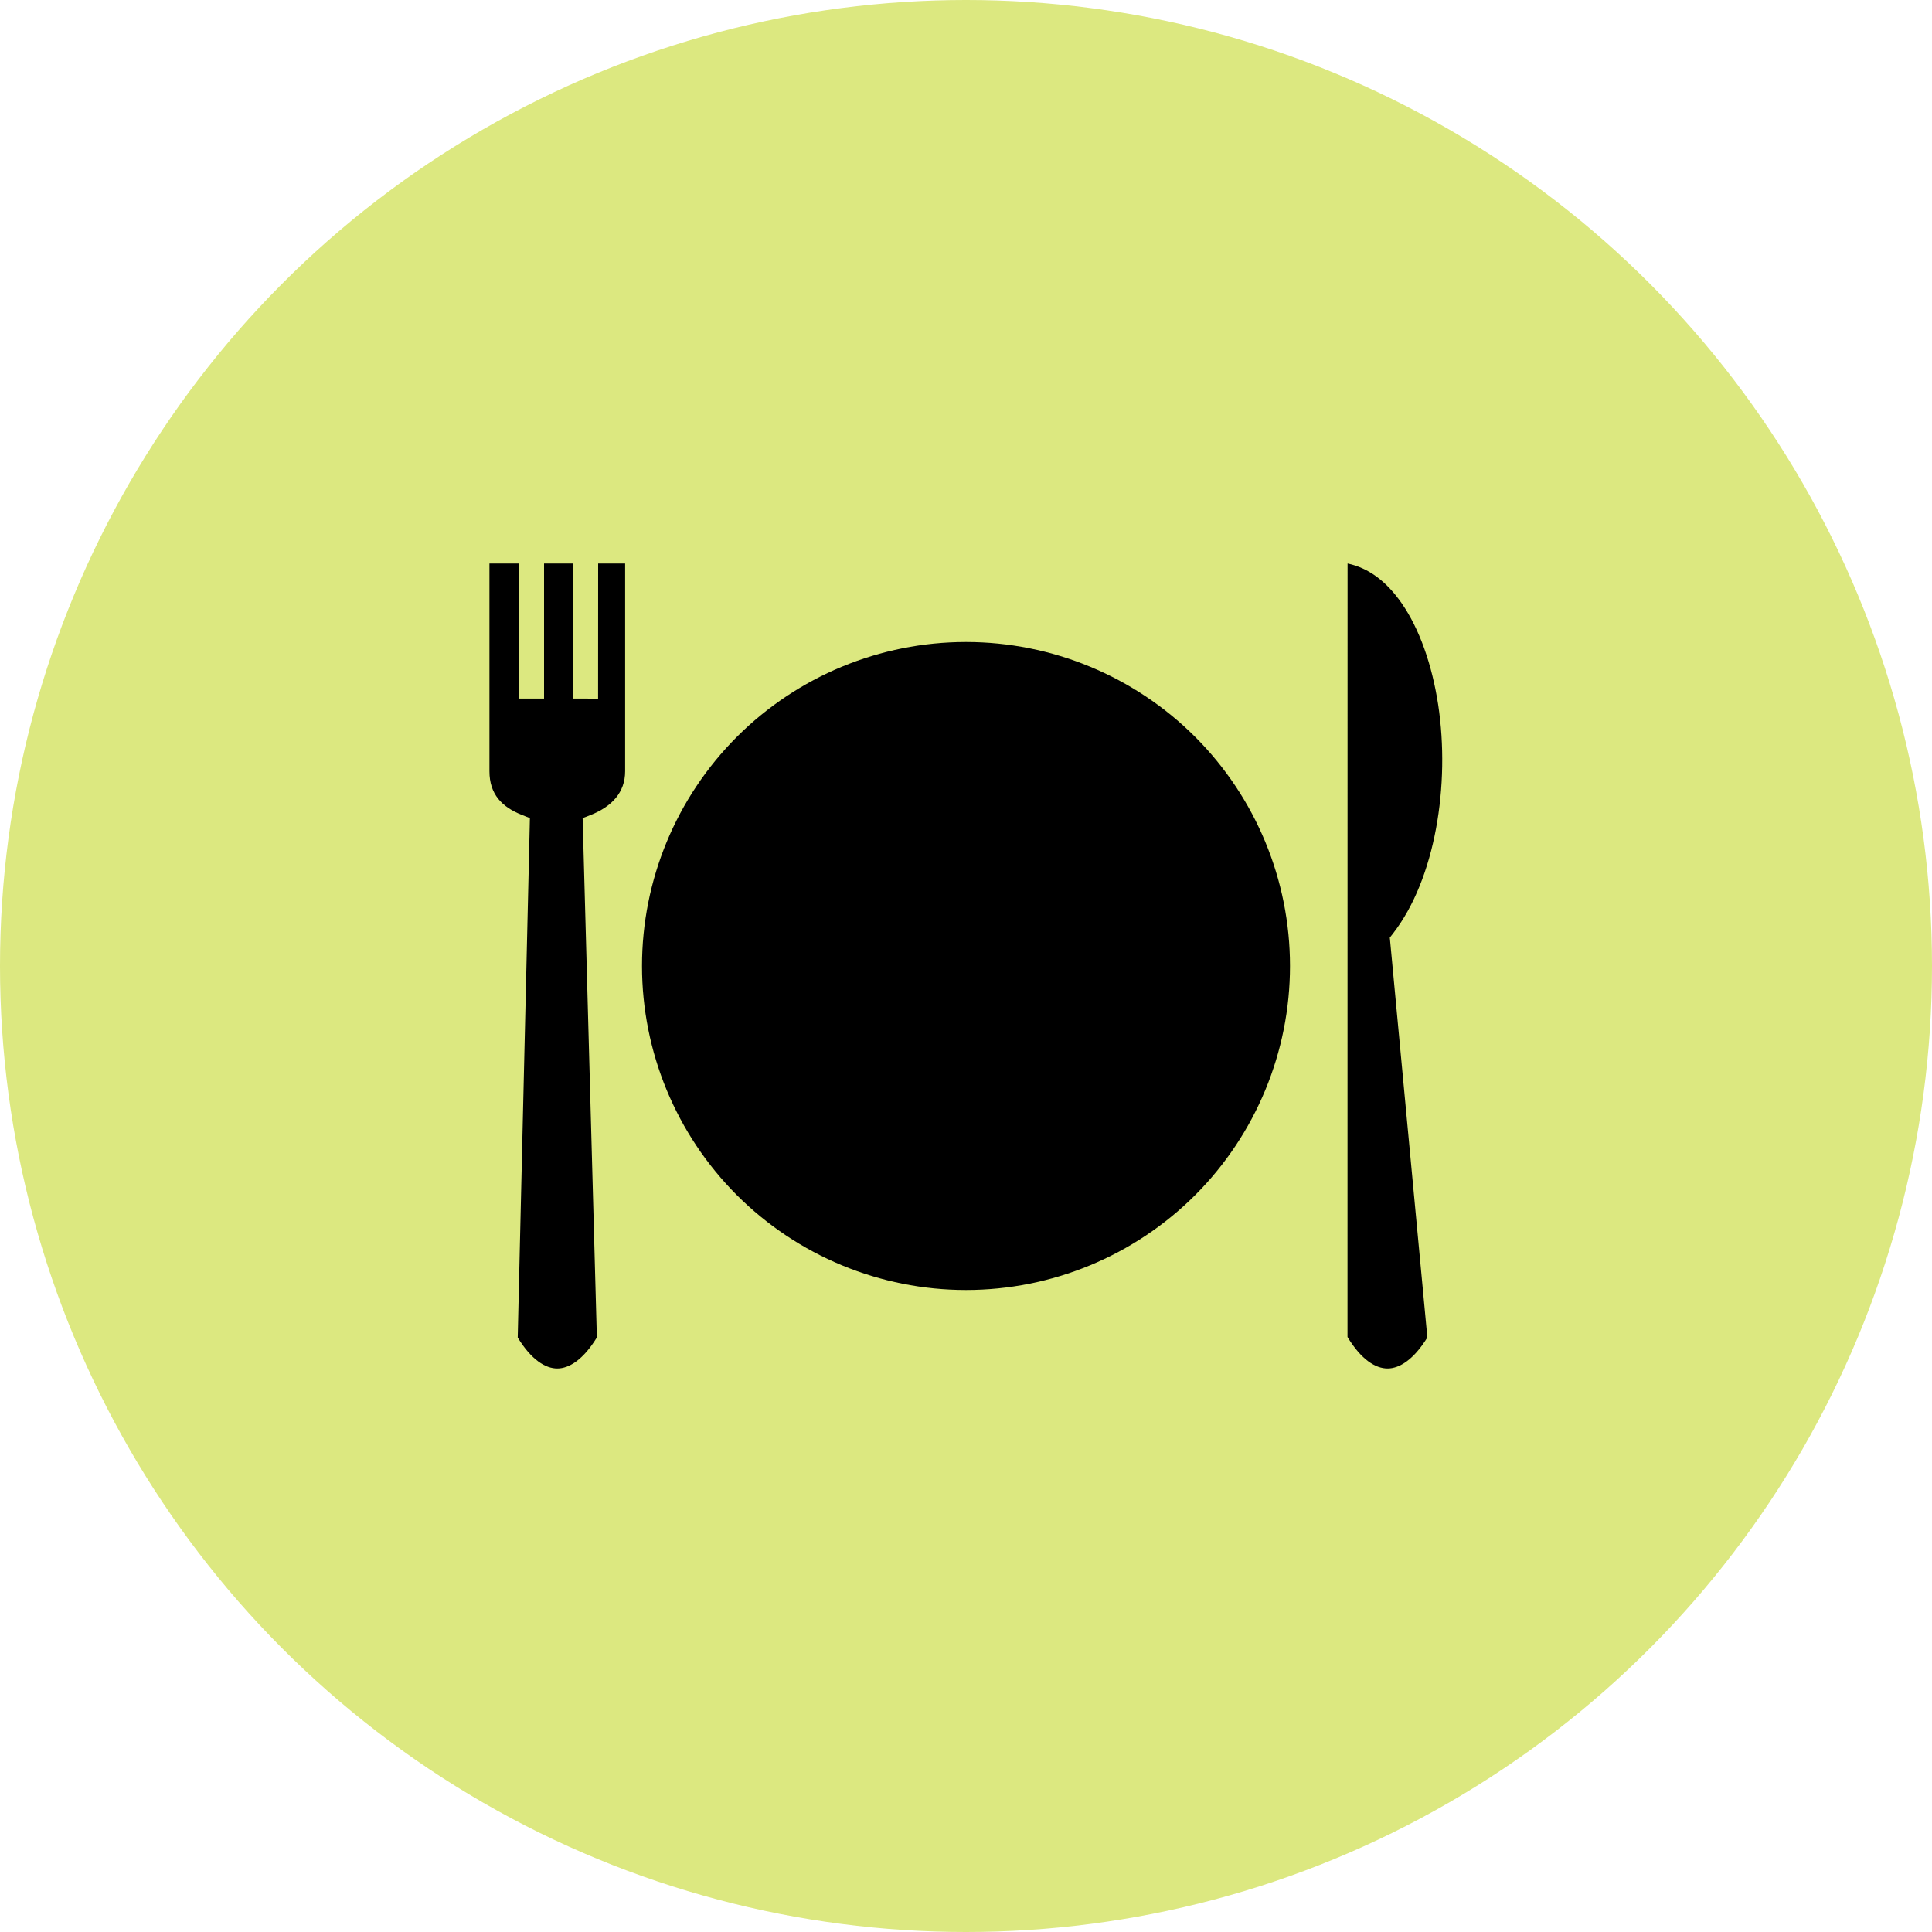
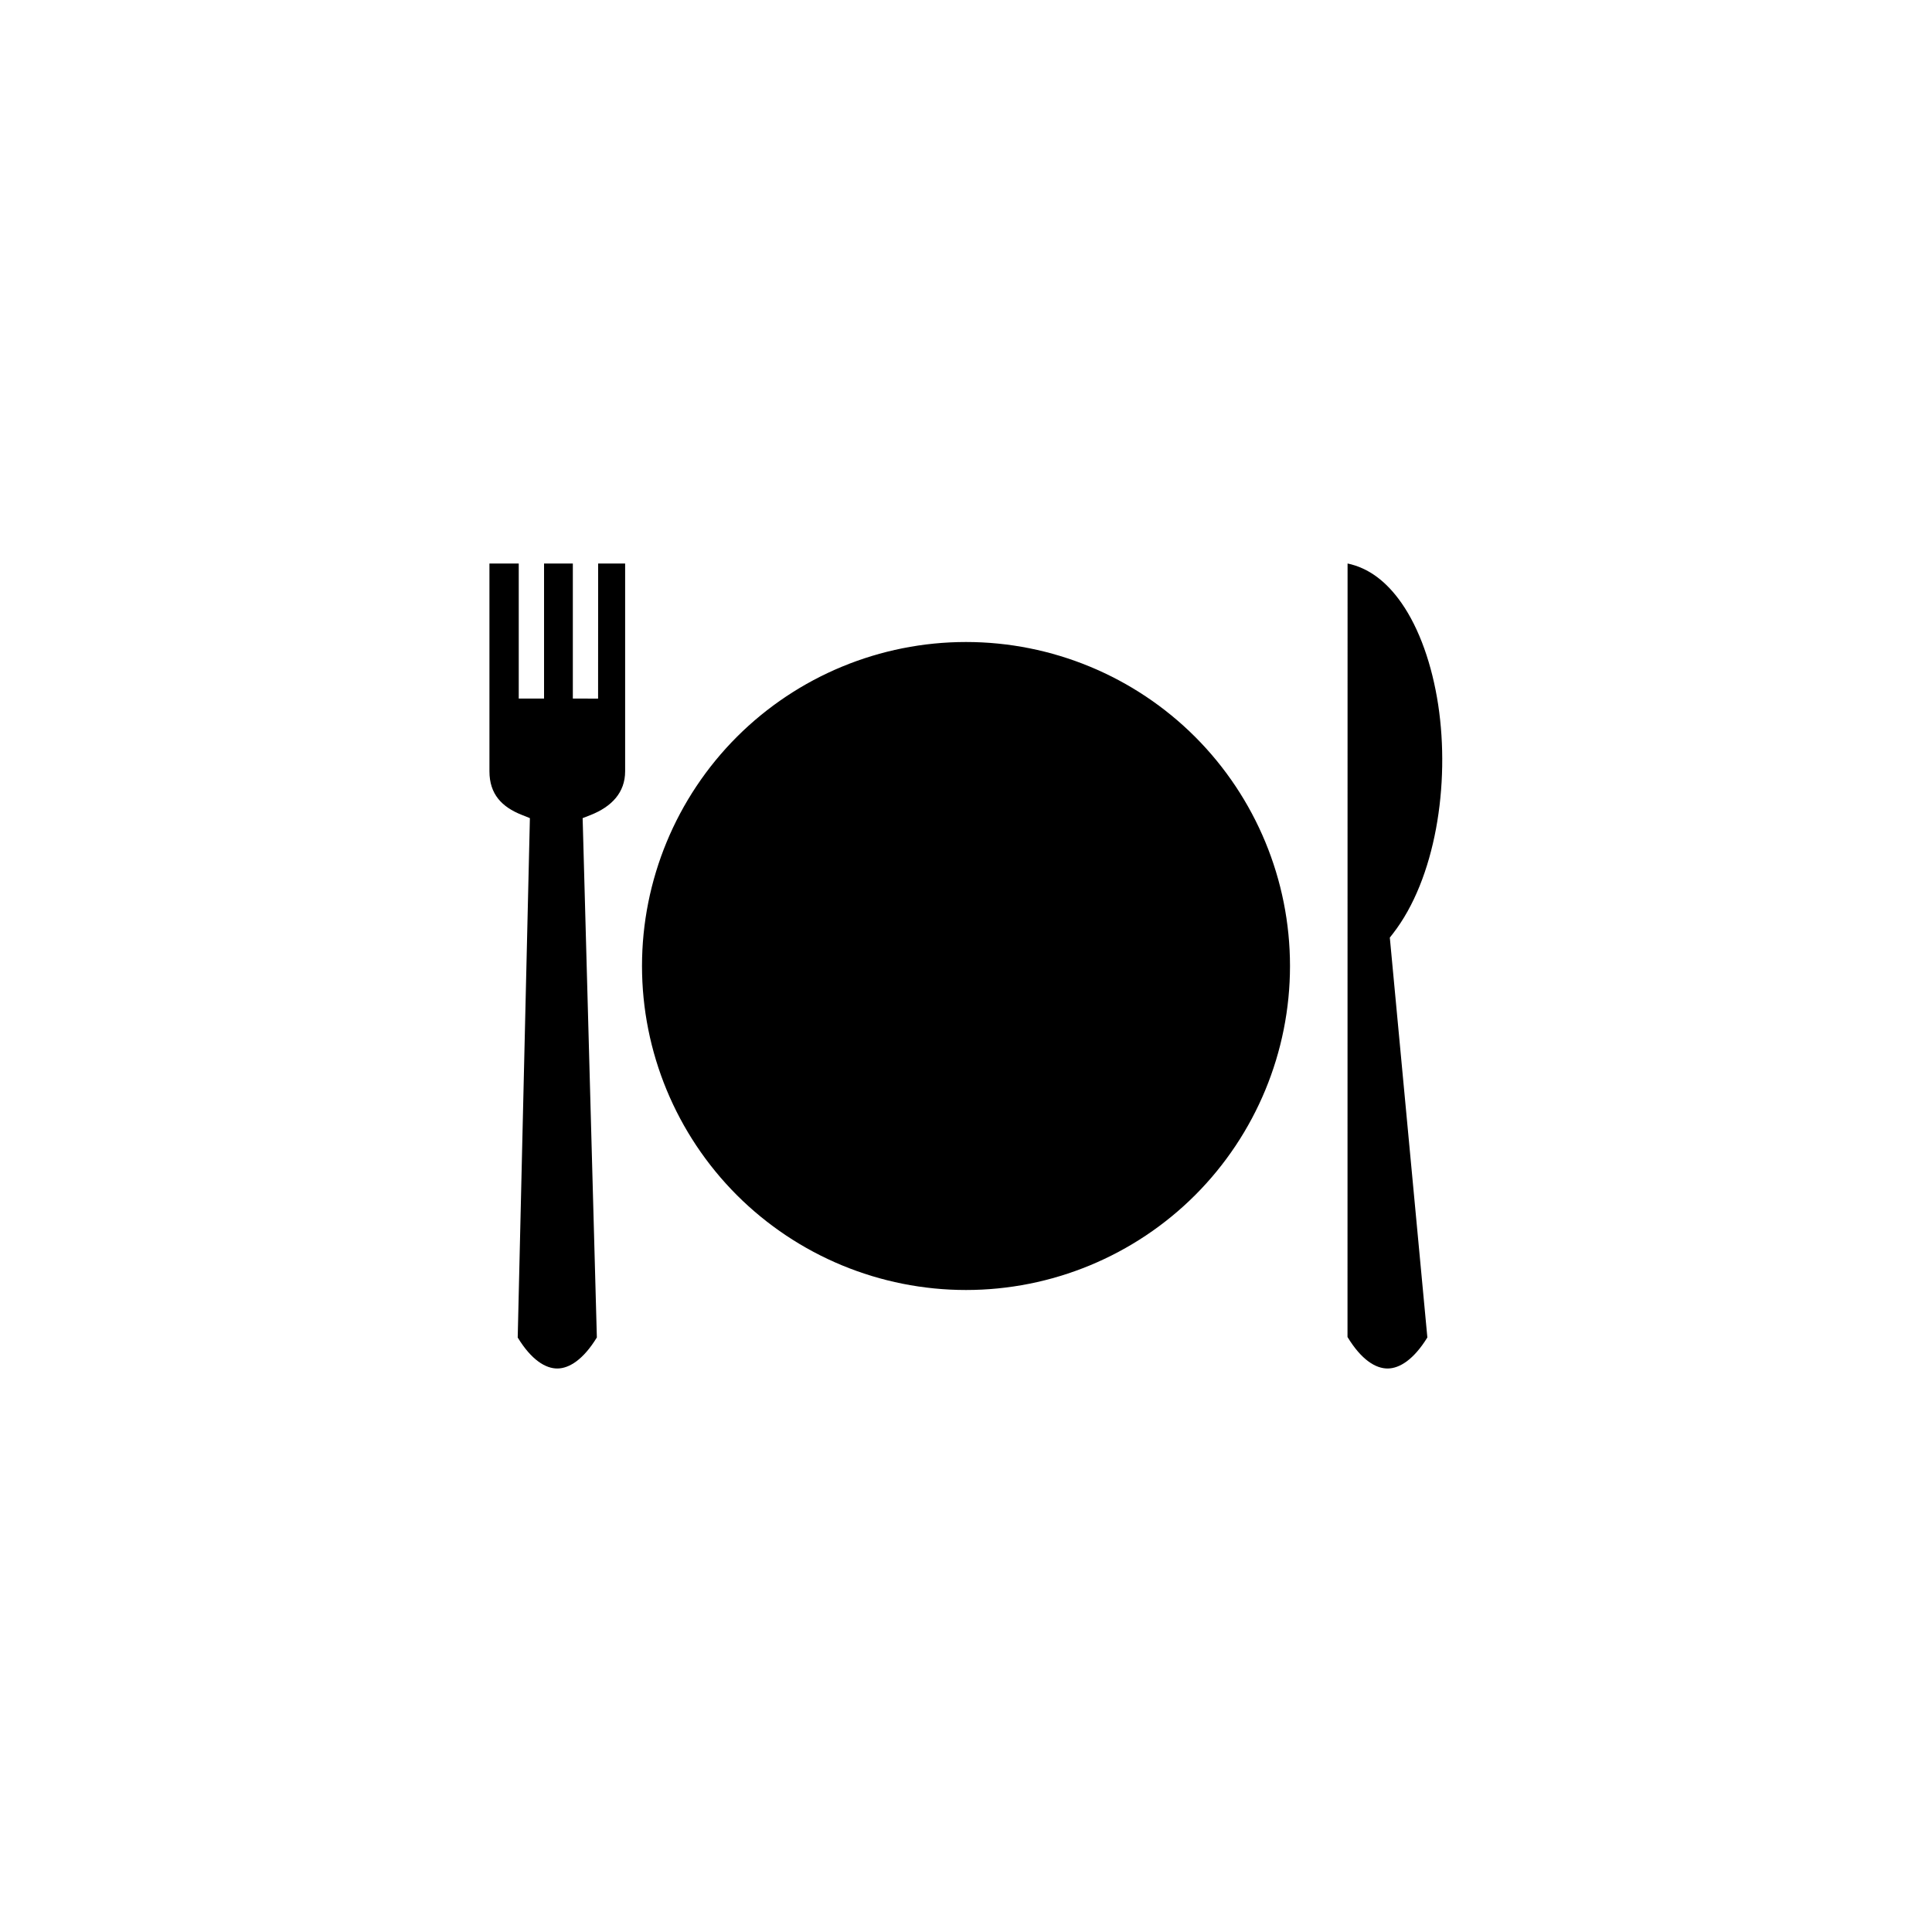
<svg xmlns="http://www.w3.org/2000/svg" width="30" height="30" viewBox="0 0 30 30" fill="none">
-   <circle cx="15" cy="15" r="15" fill="#DCE880" />
  <path d="M20.925 8.75L20.924 20.761C21.139 21.115 21.361 21.251 21.548 21.25C21.733 21.249 21.953 21.111 22.164 20.768L21.588 14.633L21.581 14.559L21.628 14.499C22.289 13.65 22.52 12.183 22.332 10.943C22.237 10.322 22.04 9.761 21.763 9.364C21.531 9.031 21.254 8.819 20.925 8.75H20.925ZM9.288 8.75L9.287 10.848L8.895 10.847V8.75H8.448L8.448 10.847H8.055V8.75H7.6V11.976C7.6 12.333 7.794 12.531 8.101 12.653L8.228 12.704L8.225 12.84C8.162 15.483 8.101 18.126 8.039 20.769C8.252 21.118 8.472 21.251 8.655 21.25C8.838 21.249 9.057 21.113 9.268 20.768C9.196 18.126 9.123 15.483 9.051 12.841L9.047 12.704L9.175 12.654C9.497 12.525 9.707 12.308 9.707 11.976V8.75H9.288ZM15 9.969C13.666 9.969 12.386 10.499 11.442 11.442C10.499 12.386 9.969 13.666 9.969 15C9.969 16.334 10.499 17.614 11.442 18.558C12.386 19.501 13.666 20.031 15 20.031C16.334 20.031 17.614 19.501 18.558 18.558C19.501 17.614 20.031 16.334 20.031 15C20.031 13.666 19.501 12.386 18.558 11.442C17.614 10.499 16.334 9.969 15 9.969Z" fill="black" />
</svg>